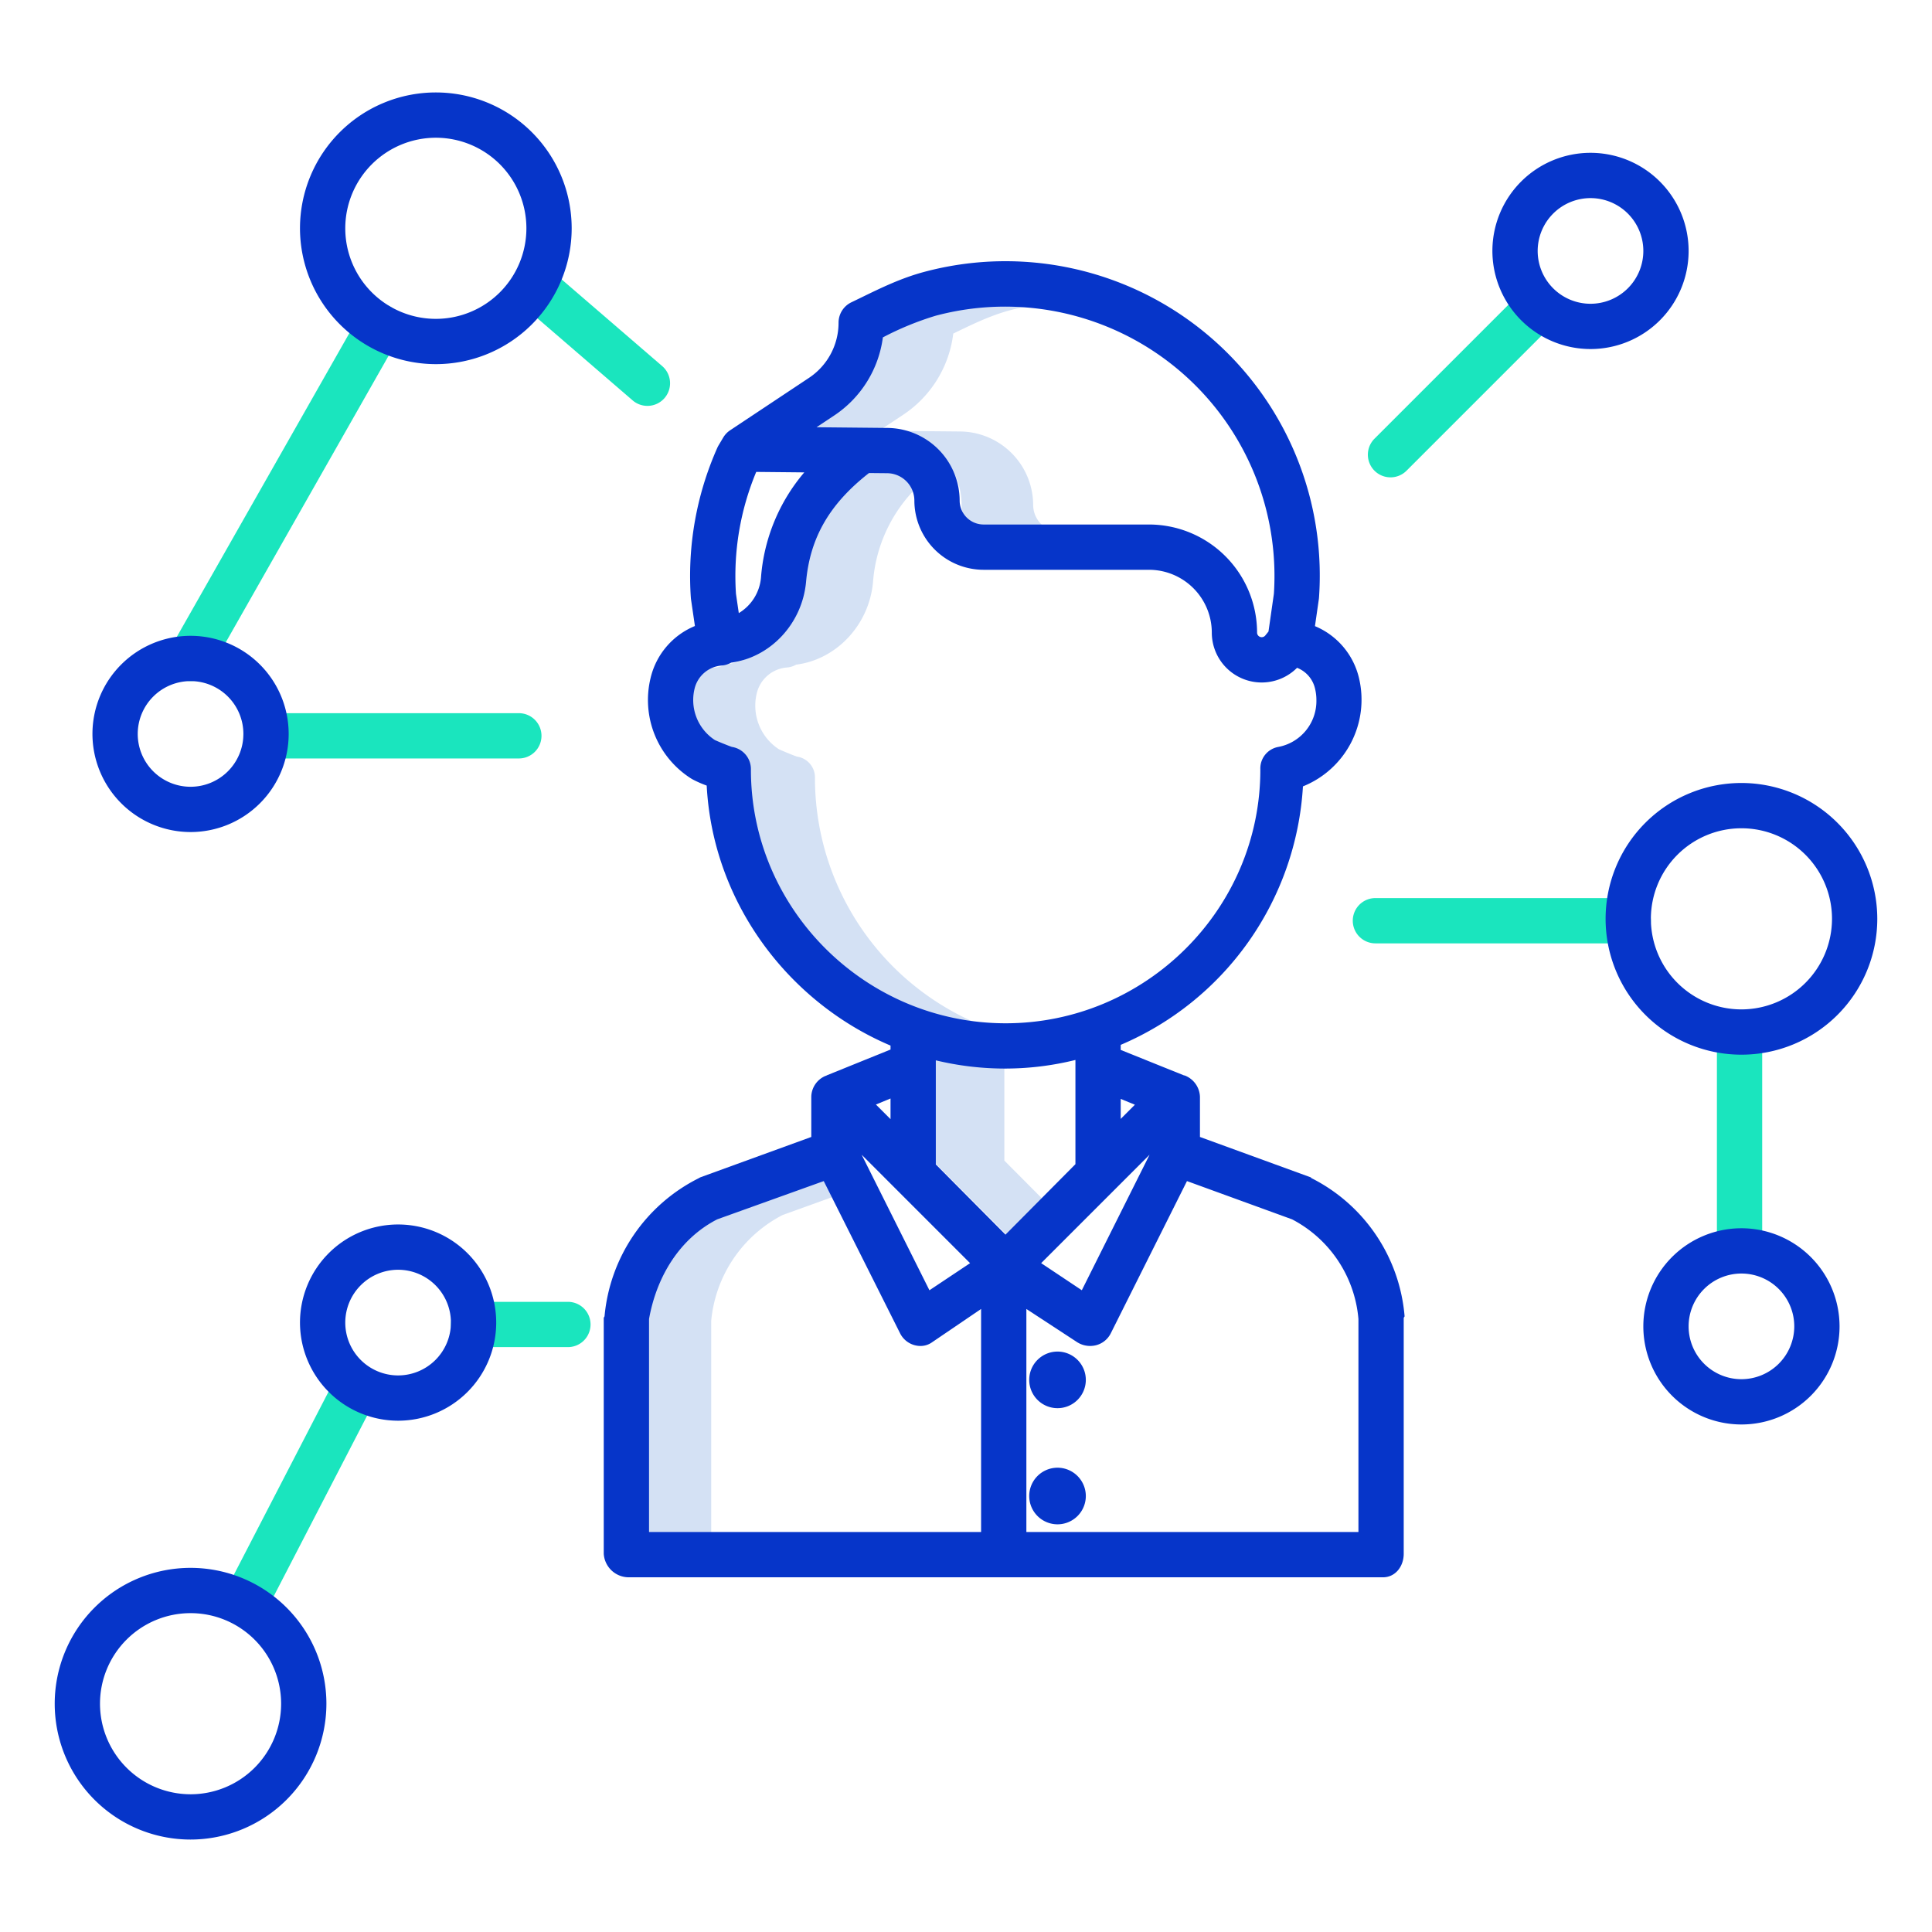
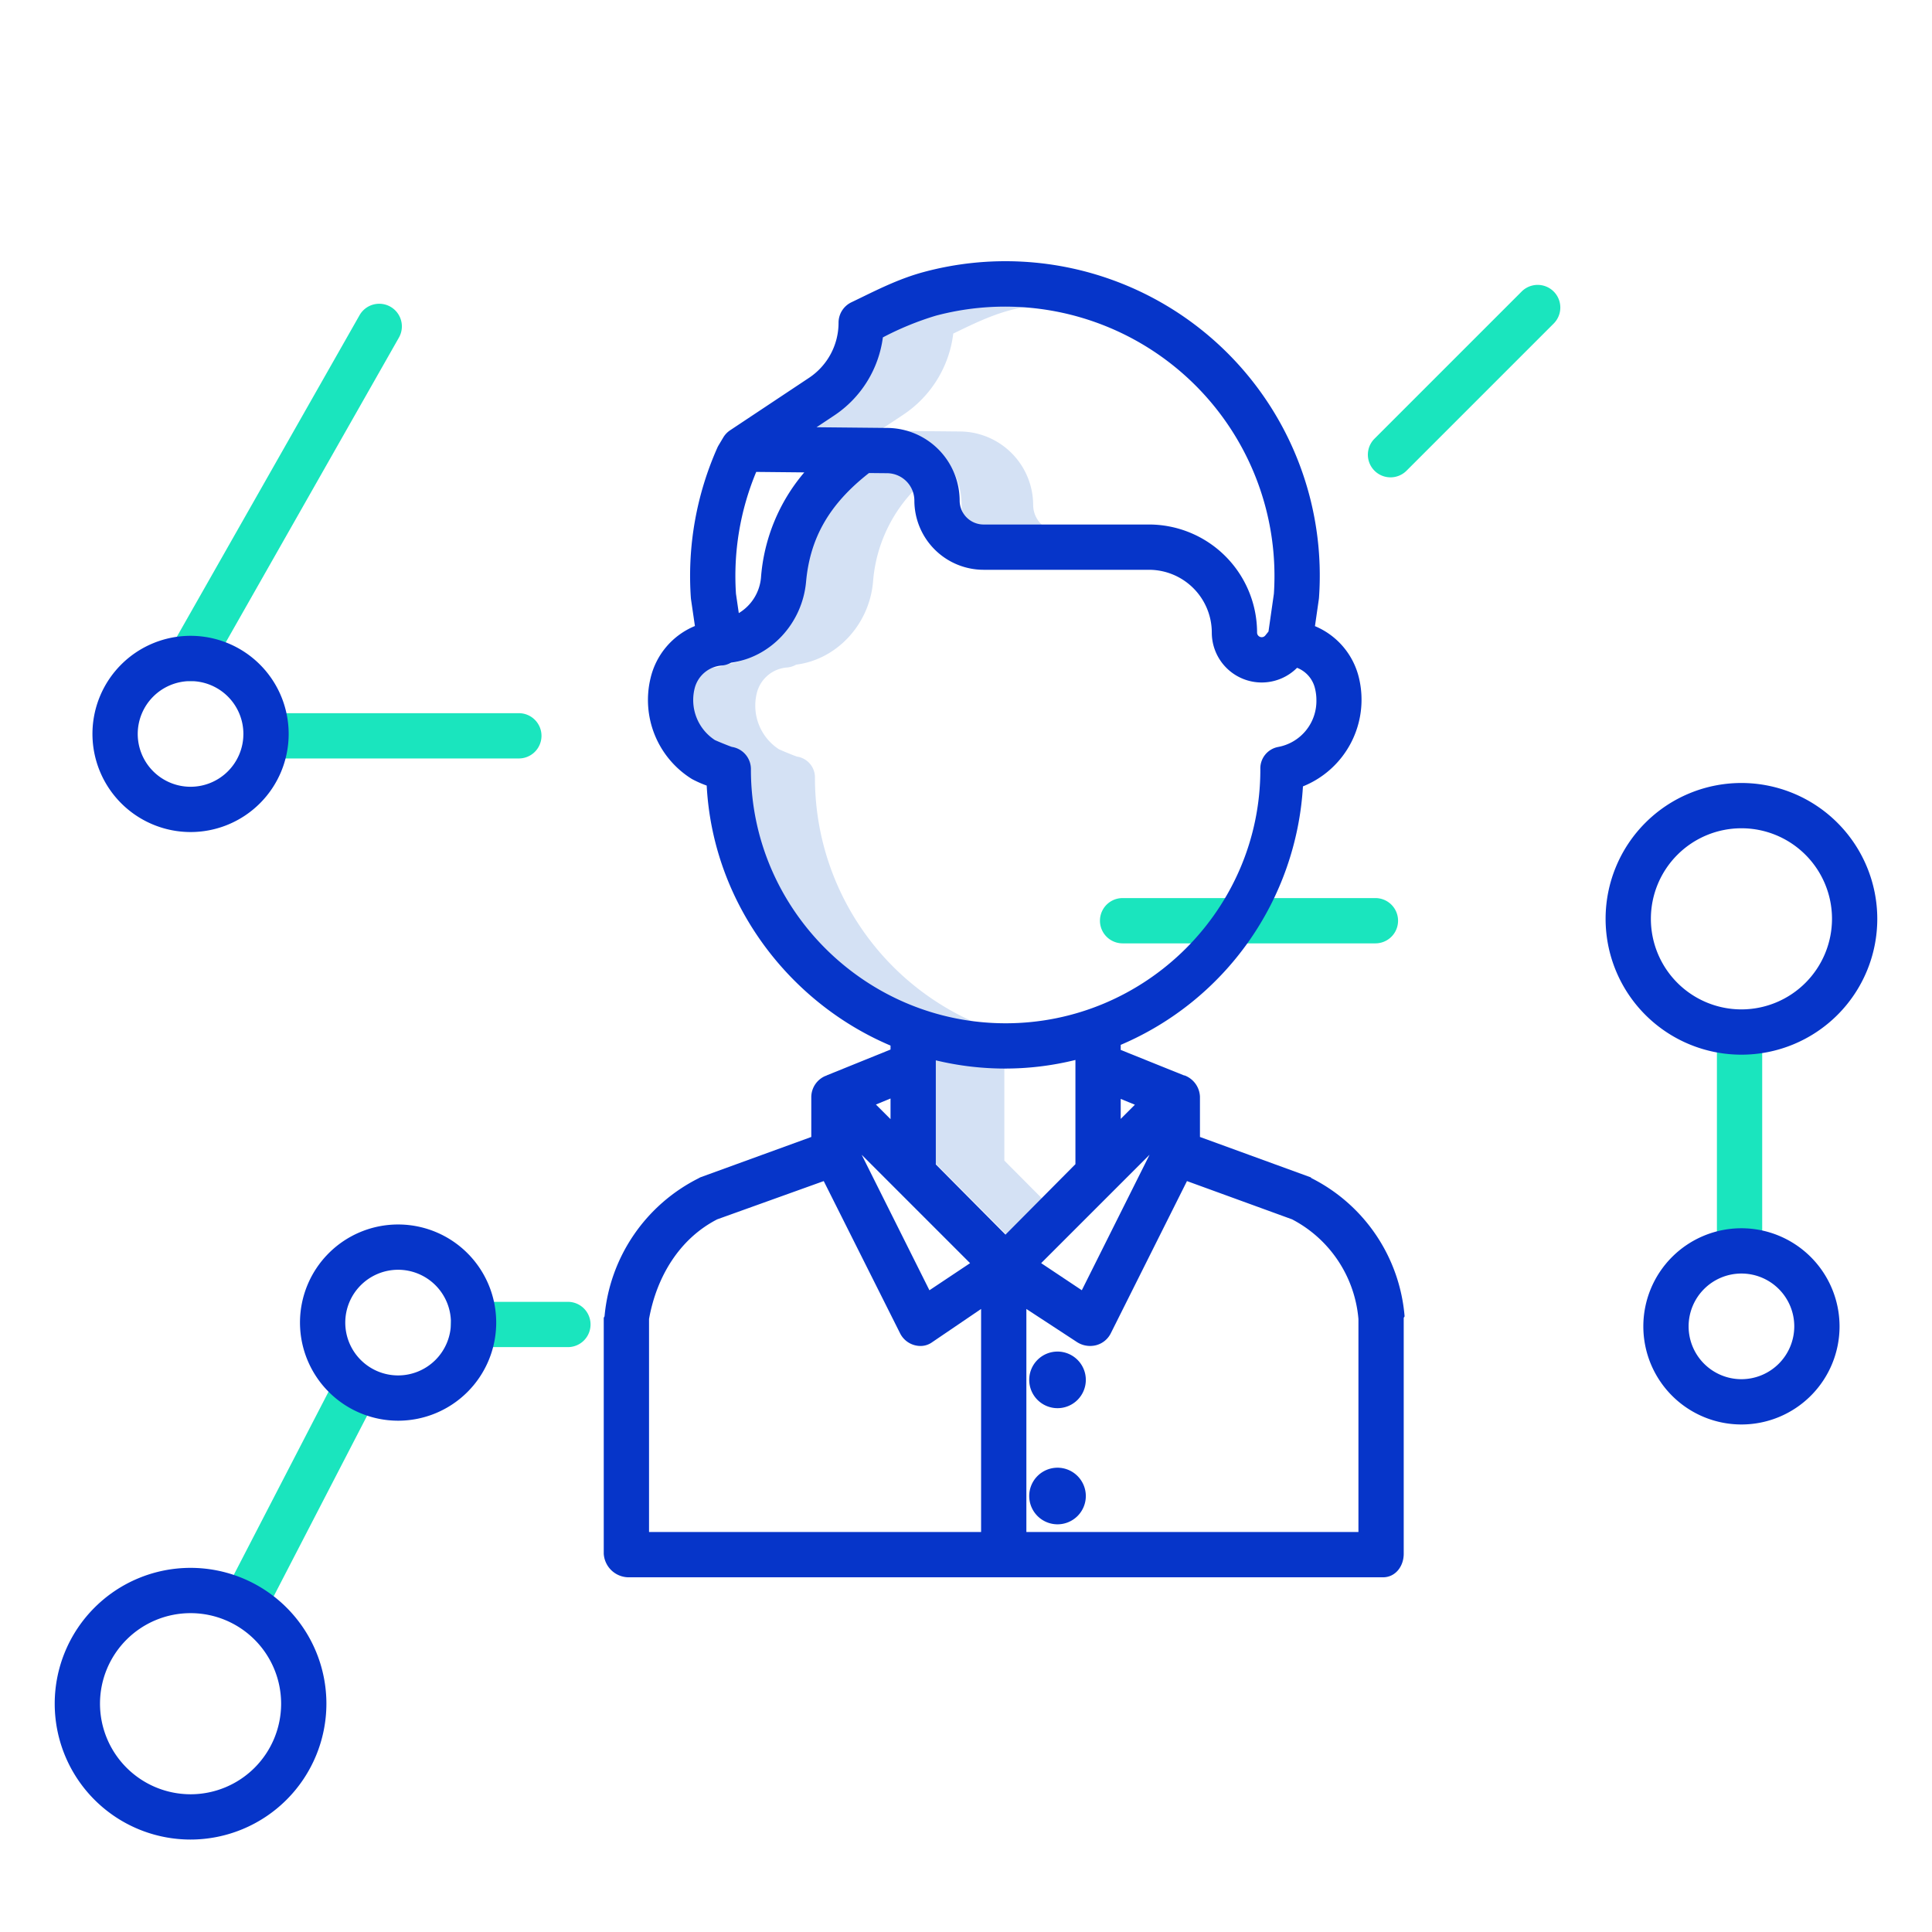
<svg xmlns="http://www.w3.org/2000/svg" id="Layer_1" data-name="Layer 1" viewBox="0 0 512 512" width="512" height="512">
  <title>Companies Network</title>
  <path d="M266.164,307.57V280.263a83.241,83.241,0,0,1-18.96-2.4v29.71l19.875,19.975,9.48-9.528Z" style="fill:#d4e1f4" />
  <path d="M273.8,133.824A19.542,19.542,0,0,0,254.5,114.348l-21.526-.2,6.372-4.225A30.176,30.176,0,0,0,252.625,88.4c5.055-2.461,9.835-4.78,14.969-6.159a75.125,75.125,0,0,1,9.858-1.951,76.921,76.921,0,0,0-9.531-.613,74.427,74.427,0,0,0-19.288,2.564c-5.133,1.379-9.913,3.7-14.968,6.159a30.178,30.178,0,0,1-13.285,21.52l-6.371,4.225,21.526.2a19.542,19.542,0,0,1,19.305,19.476,7.152,7.152,0,0,0,7.18,7.138h18.96A7.152,7.152,0,0,1,273.8,133.824Z" style="fill:#d4e1f4" />
  <path d="M215.972,206.255v-.115a5.574,5.574,0,0,0-4.775-5.635c-1.179-.405-3.889-1.534-4.777-1.945a13.793,13.793,0,0,1-5.867-14.842,8.936,8.936,0,0,1,8.095-6.831,5.669,5.669,0,0,0,2.341-.752c10.618-1.328,19.333-10.457,20.369-21.877a39.349,39.349,0,0,1,11.634-25.121,8.129,8.129,0,0,0-7.57-5.392l-5.259-.052c-11.127,8.648-16.637,18.14-17.765,30.565-1.036,11.42-9.751,20.549-20.369,21.877a5.674,5.674,0,0,1-2.342.752,8.936,8.936,0,0,0-8.094,6.831,13.8,13.8,0,0,0,5.866,14.842c.889.411,3.6,1.54,4.778,1.945a5.574,5.574,0,0,1,4.774,5.635v.115a70.529,70.529,0,0,0,80.112,69.989A70.729,70.729,0,0,1,215.972,206.255Z" style="fill:#d4e1f4" />
-   <path d="M352.711,180.51a8.842,8.842,0,0,0-4.206-3.1c-.051.054-.105.1-.156.155A13.222,13.222,0,0,0,352.711,180.51Z" style="fill:#d4e1f4" />
-   <path d="M207.411,321.986l13.75-4.962-2.9-5.8-29.812,10.759a35.234,35.234,0,0,0-18.932,28.044v59.648h18.96V350.03A35.236,35.236,0,0,1,207.411,321.986Z" style="fill:#d4e1f4" />
-   <path d="M364.5,250h67a6,6,0,0,0,0-12h-67a6,6,0,0,0,0,12Z" style="fill:#1ae5be" />
+   <path d="M364.5,250a6,6,0,0,0,0-12h-67a6,6,0,0,0,0,12Z" style="fill:#1ae5be" />
  <rect x="46.85" y="390.5" width="65.299" height="11.999" transform="translate(-309.202 284.952) rotate(-62.65)" style="fill:#1ae5be" />
  <path d="M125.5,357h25a6,6,0,0,0,0-12h-25a6,6,0,0,0,0,12Z" style="fill:#1ae5be" />
  <rect x="455" y="274" width="12" height="58" style="fill:#1ae5be" />
  <path d="M368.5,126.5a5.984,5.984,0,0,0,4.243-1.757l39-39a6,6,0,0,0-8.486-8.486l-39,39A6,6,0,0,0,368.5,126.5Z" style="fill:#1ae5be" />
  <path d="M143.5,195a6,6,0,0,0-6-6h-67a6,6,0,0,0,0,12h67A6,6,0,0,0,143.5,195Z" style="fill:#1ae5be" />
  <path d="M47.536,179.717a6,6,0,0,0,8.181-2.253l50-88a6,6,0,0,0-10.434-5.928l-50,88A6,6,0,0,0,47.536,179.717Z" style="fill:#1ae5be" />
-   <path d="M138.583,81.044l29,25a6,6,0,1,0,7.834-9.088l-29-25a6,6,0,1,0-7.834,9.088Z" style="fill:#1ae5be" />
  <path d="M166.5,418h200c3.313,0,5.5-2.917,5.5-6.23V349.291c0-.166.243-.333.229-.5a45.166,45.166,0,0,0-24.616-36.543c-.21-.105-.131-.2-.352-.277L318,301.307V290.643a6.285,6.285,0,0,0-3.936-5.591l-.128-.052h-.144L297,278.239V276.9a79.573,79.573,0,0,0,48.294-68.5,24.761,24.761,0,0,0,14.842-28.755,19.818,19.818,0,0,0-11.659-13.711l1.022-7.1c.021-.146.038-.292.049-.438a83.3,83.3,0,0,0-104.7-86.321c-6.008,1.613-11.331,4.2-16.479,6.709q-1.362.663-2.736,1.324a6,6,0,0,0-3.409,5.412,17.518,17.518,0,0,1-7.838,14.62l-20.875,13.875a5.989,5.989,0,0,0-1.845,1.933l-1.24,2.082a5.816,5.816,0,0,0-.323.622,83.583,83.583,0,0,0-7.022,39.744c.01.152.026.3.048.455l1.031,7.048a19.823,19.823,0,0,0-11.739,13.742,24.649,24.649,0,0,0,10.932,26.8,29.064,29.064,0,0,0,3.93,1.745C188.92,239.271,209,265.651,236,277.09v1.048l-17,6.883v.066s-.155.007-.167.013A6.12,6.12,0,0,0,215,290.643v10.664l-29.324,10.666a4.313,4.313,0,0,0-.53.277,45.508,45.508,0,0,0-24.933,36.543c-.014.165-.213.332-.213.5V411.77A6.646,6.646,0,0,0,166.5,418ZM360,349.551V406H272V346.89l13.44,8.793a6.4,6.4,0,0,0,3.453,1.008,6.478,6.478,0,0,0,1.6-.2,6.06,6.06,0,0,0,3.858-3.116L314.559,313l27.856,10.14A32.94,32.94,0,0,1,360,349.551Zm-102.918-14.8-10.773,7.182-17.955-35.91ZM248,308.585V281a78.392,78.392,0,0,0,18.284,2.179A77.611,77.611,0,0,0,285,280.9v27.616l-18.532,18.673Zm56.646-2.566-17.955,35.91-10.773-7.182Zm-3.889-13.255L297,296.521v-5.3ZM221.029,110.141a29.479,29.479,0,0,0,12.942-20.73,79.511,79.511,0,0,1,13.991-5.74,71.387,71.387,0,0,1,89.631,73.691l-1.431,10-.846,1.047a1.225,1.225,0,0,1-2.177-.764A28.676,28.676,0,0,0,304.49,139H260.657a6.351,6.351,0,0,1-6.339-6.345,19.307,19.307,0,0,0-19.052-19.245l-18.87-.188Zm-20.622,14.921,12.735.126a48.634,48.634,0,0,0-11.475,27.9,12.214,12.214,0,0,1-5.88,9.392l-.749-5.124A71.609,71.609,0,0,1,200.407,125.062ZM199,203.984v-.111a5.949,5.949,0,0,0-5.061-5.936c-1.114-.388-3.629-1.421-4.484-1.812a12.663,12.663,0,0,1-5.384-13.624,8.029,8.029,0,0,1,7.278-6.136,5.984,5.984,0,0,0,2.408-.759c10.363-1.371,18.849-10.282,19.861-21.436,1.06-11.695,6.234-20.65,16.674-28.812l4.855.048a7.271,7.271,0,0,1,7.171,7.249A18.365,18.365,0,0,0,260.657,151H304.49a16.663,16.663,0,0,1,16.649,16.643,13.226,13.226,0,0,0,22.595,9.332A7.78,7.78,0,0,1,348.5,182.5a12.685,12.685,0,0,1,.361,3.018,12.389,12.389,0,0,1-10.158,12.438,5.787,5.787,0,0,0-4.7,5.908v.117c0,37.052-30.448,67.2-67.495,67.2S199,241.036,199,203.984Zm37,92.6-3.874-3.874,3.874-1.6Zm-64,52.966c2-11.2,8.069-21.281,18.077-26.416L218.3,313l20.252,40.379a6.064,6.064,0,0,0,5.413,3.317,5.246,5.246,0,0,0,3.086-1.008L260,346.89V406H172Z" style="fill:#0635c9" />
  <path d="M280.254,388.958a7.5,7.5,0,1,0,7.5,7.5A7.51,7.51,0,0,0,280.254,388.958Z" style="fill:#0635c9" />
  <path d="M280.254,358.181a7.5,7.5,0,1,0,7.5,7.5A7.509,7.509,0,0,0,280.254,358.181Z" style="fill:#0635c9" />
  <path d="M461.5,207.5a36,36,0,1,0,36,36A36.04,36.04,0,0,0,461.5,207.5Zm0,60a24,24,0,1,1,24-24A24.027,24.027,0,0,1,461.5,267.5Z" style="fill:#0635c9" />
  <path d="M461.5,325.5a26,26,0,1,0,26,26A26.03,26.03,0,0,0,461.5,325.5Zm0,40a14,14,0,1,1,14-14A14.015,14.015,0,0,1,461.5,365.5Z" style="fill:#0635c9" />
  <path d="M86.5,451.5a36,36,0,1,0-36,36A36.04,36.04,0,0,0,86.5,451.5Zm-60,0a24,24,0,1,1,24,24A24.027,24.027,0,0,1,26.5,451.5Z" style="fill:#0635c9" />
  <path d="M105.5,376.5a26,26,0,1,0-26-26A26.03,26.03,0,0,0,105.5,376.5Zm0-40a14,14,0,1,1-14,14A14.015,14.015,0,0,1,105.5,336.5Z" style="fill:#0635c9" />
  <path d="M50.5,220.5a26,26,0,1,0-26-26A26.03,26.03,0,0,0,50.5,220.5Zm0-40a14,14,0,1,1-14,14A14.015,14.015,0,0,1,50.5,180.5Z" style="fill:#0635c9" />
-   <path d="M115.5,96.5a36,36,0,1,0-36-36A36.04,36.04,0,0,0,115.5,96.5Zm0-60a24,24,0,1,1-24,24A24.027,24.027,0,0,1,115.5,36.5Z" style="fill:#0635c9" />
-   <path d="M421.5,92.5a26,26,0,1,0-26-26A26.03,26.03,0,0,0,421.5,92.5Zm0-40a14,14,0,1,1-14,14A14.015,14.015,0,0,1,421.5,52.5Z" style="fill:#0635c9" />
</svg>